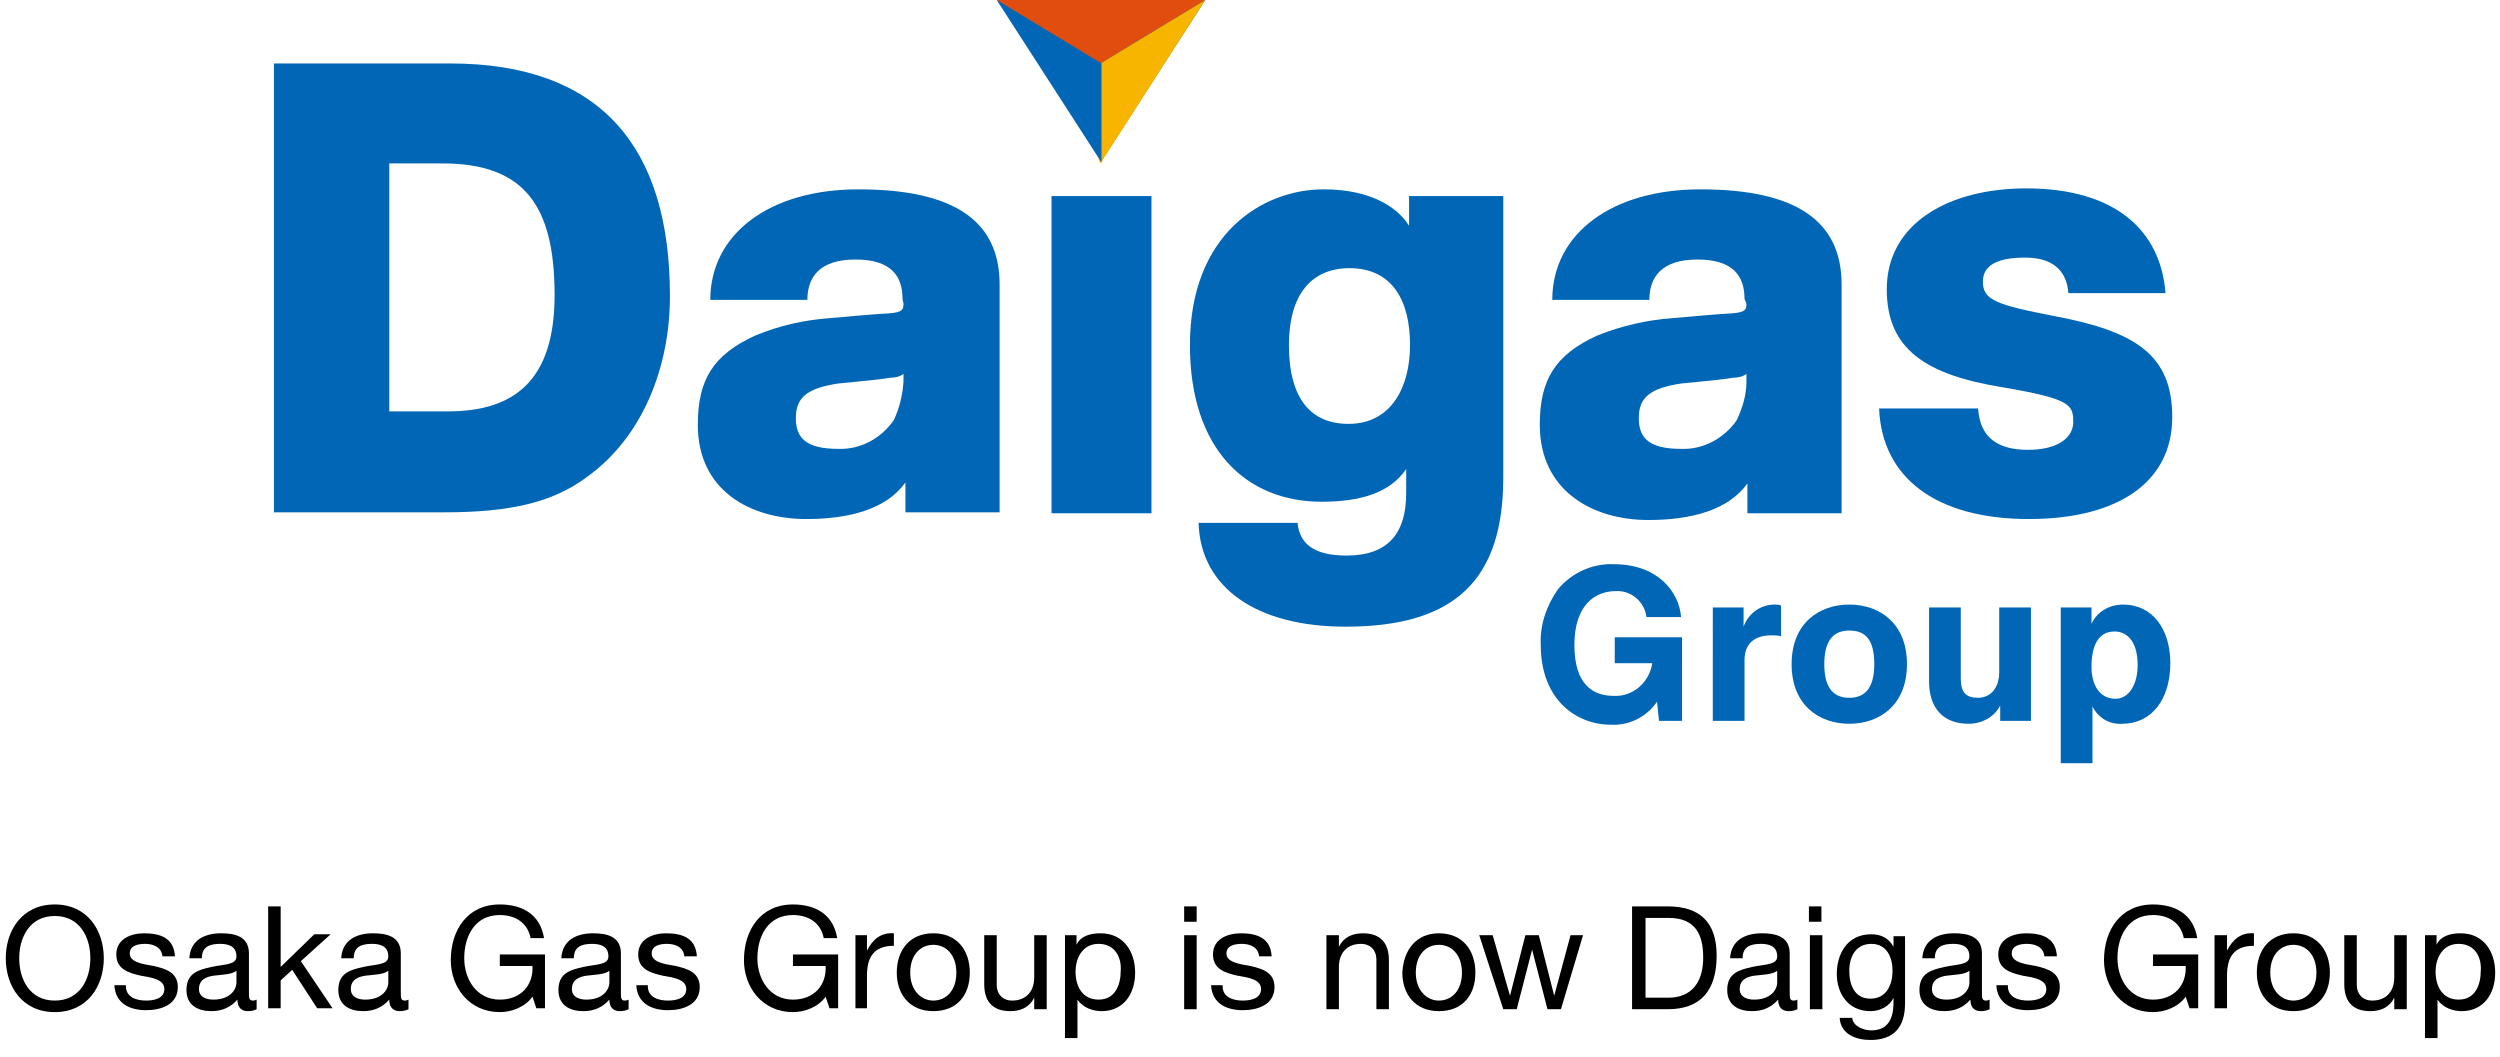
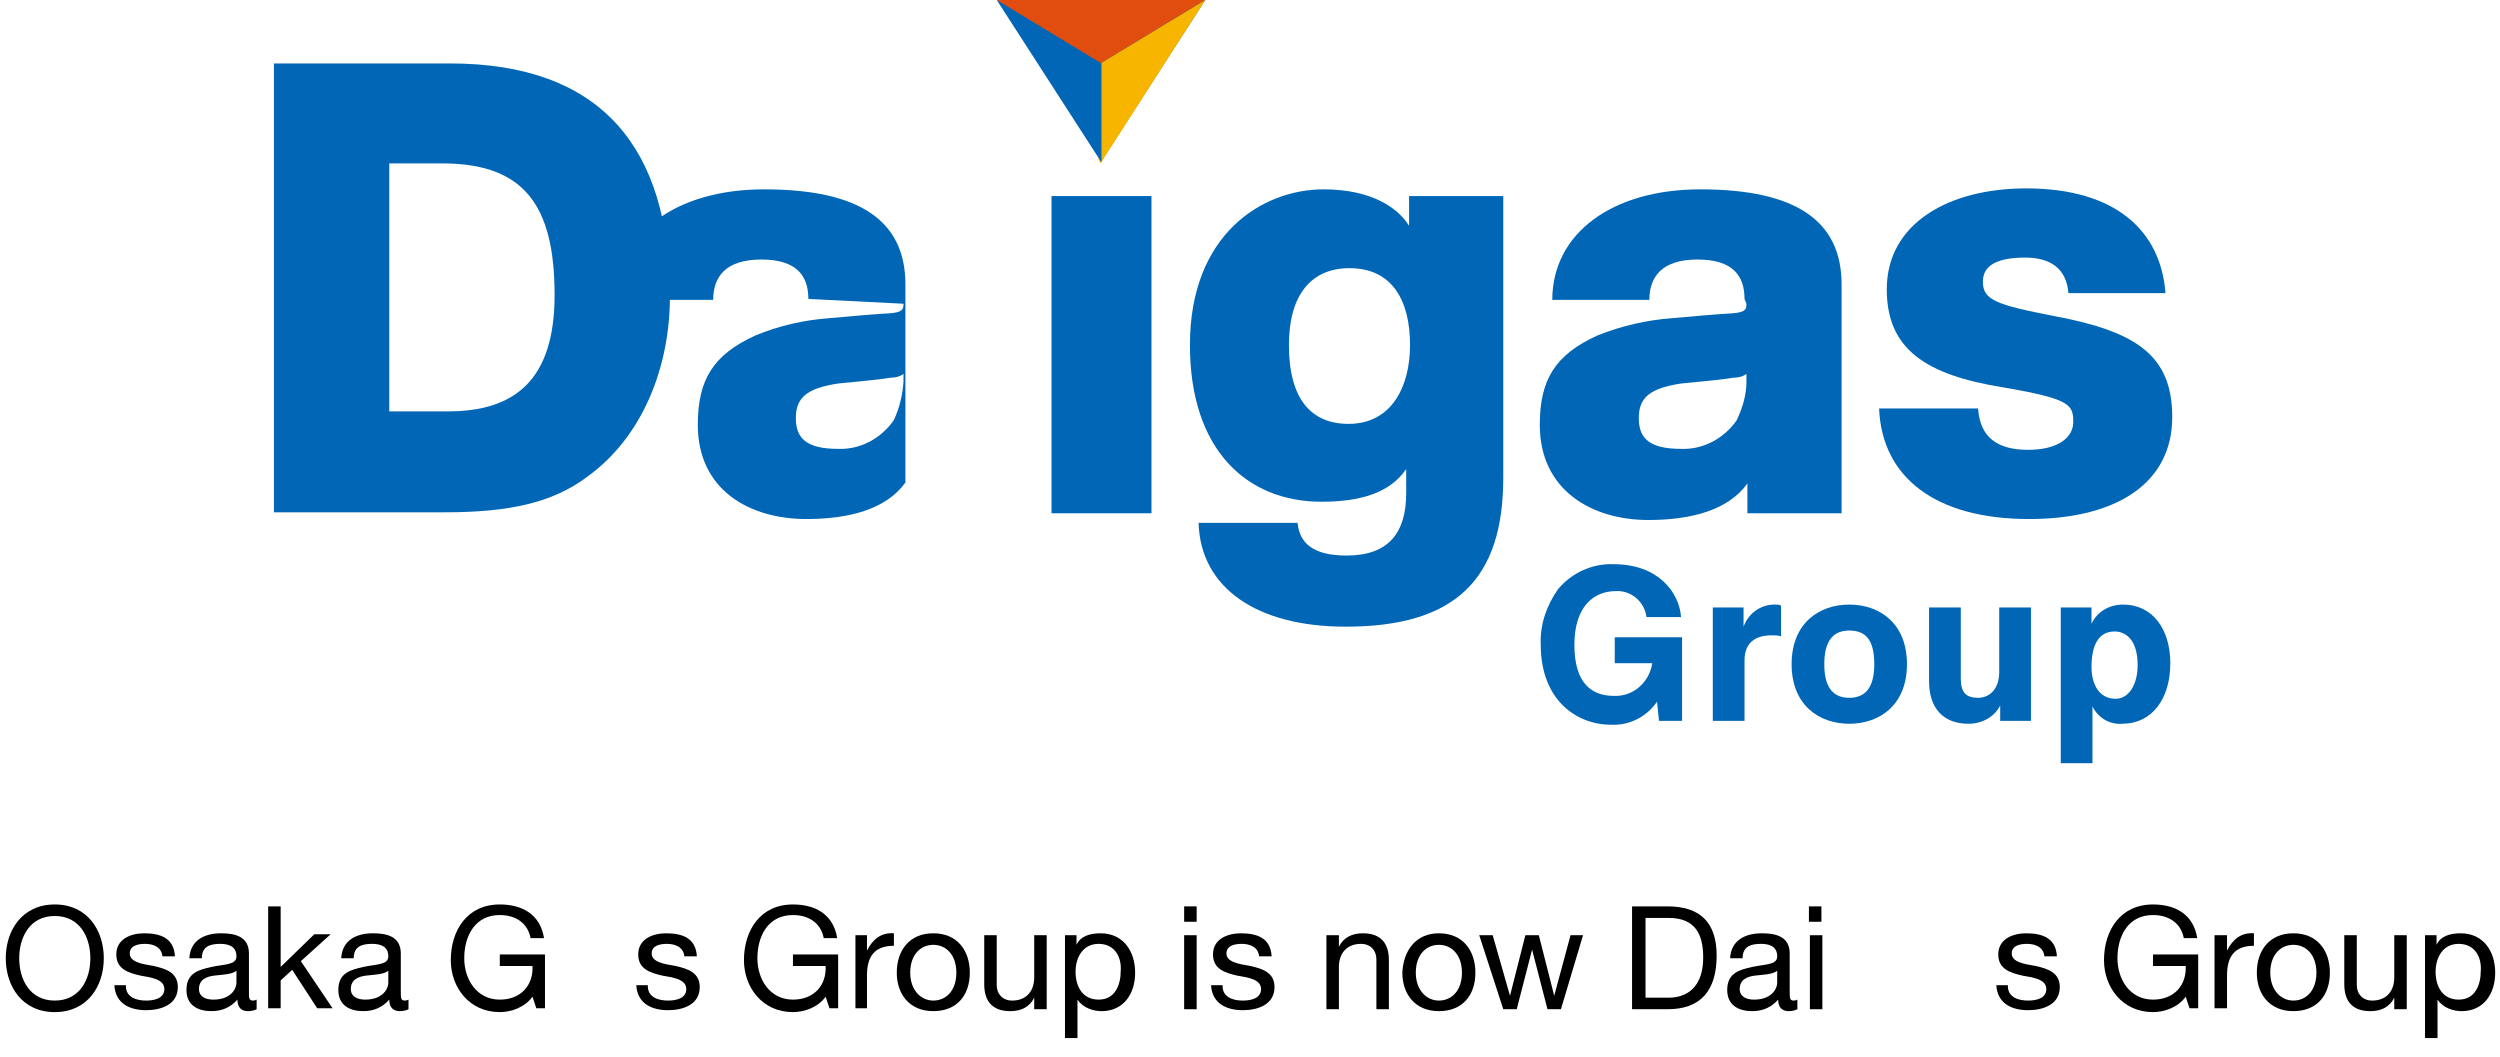
<svg xmlns="http://www.w3.org/2000/svg" version="1.1" id="レイヤー_1" x="0px" y="0px" viewBox="0 0 260.1 110" style="enable-background:new 0 0 260.1 110;" xml:space="preserve">
  <style type="text/css">
	.st0{fill:#0066B5;}
	.st1{fill:#E04D0F;}
	.st2{fill:#F8B500;}
</style>
  <path id="パス_60394" class="st0" d="M167.6,75.4c-3.6,0-7.3-2.6-7.3-8.3c-0.1-2.1,0.6-4.1,1.8-5.8c1.4-1.7,3.6-2.7,5.8-2.6h0  c4.6,0,6.8,2.9,7,5.5h-3.6c-0.2-1.6-1.6-2.8-3.2-2.7c-2.2,0-4.3,1.5-4.3,5.6s1.9,5.3,4.1,5.3c2,0.1,3.7-1.4,4-3.4h-3.9v-2.7h7V75  h-2.4l-0.2-2C171.3,74.6,169.5,75.5,167.6,75.4" />
  <path id="パス_60395" class="st0" d="M181.5,75h-3.3V63.2h3.2v2c0.5-1.4,1.8-2.3,3.2-2.3c0.2,0,0.5,0,0.7,0.1v3.2  c-0.3-0.1-0.7-0.1-1-0.1c-1.7,0-2.8,0.8-2.8,2.6L181.5,75z" />
  <path id="パス_60396" class="st0" d="M192.4,75.3c-3.1,0-6-1.9-6-6.2s2.9-6.2,6-6.2s6,1.9,6,6.2S195.5,75.3,192.4,75.3   M192.4,65.6c-1.7,0-2.6,1.1-2.6,3.5s0.9,3.5,2.6,3.5s2.6-1.1,2.6-3.5S194.2,65.6,192.4,65.6" />
  <path id="パス_60397" class="st0" d="M204.8,75.3c-2.6,0-4.1-1.6-4.1-4.4v-7.7h3.3v7.4c0,1.4,0.5,2,1.8,2c1.1,0,2.2-0.8,2.2-2.7  v-6.7h3.3V75h-3.2v-1.6C207.5,74.6,206.2,75.3,204.8,75.3" />
  <path id="パス_60398" class="st0" d="M217.7,79.4h-3.3V63.2h3.2v1.7c0.6-1.3,1.9-2,3.3-2c3,0,4.9,2.5,4.9,6.1c0,3.7-1.9,6.3-5,6.3  c-1.3,0.1-2.5-0.6-3.1-1.8L217.7,79.4z M220,65.7c-1.6,0-2.4,1.3-2.4,3.7c0,1.8,0.8,3.3,2.5,3.3c1.4,0,2.3-1.5,2.3-3.5  C222.4,66.6,221.2,65.7,220,65.7" />
  <path id="パス_60399" class="st0" d="M28.5,6.6h18.3c15.8,0,22.9,8.8,22.9,24.2c0,7.5-2.9,14.7-8.6,18.8  c-3.6,2.7-8.1,3.7-14.8,3.7H28.5V6.6z M46.6,42.8c6.9,0,11.1-3.2,11.1-12.1c0-9.5-3.3-13.7-11.7-13.7h-5.5v25.8H46.6z" />
  <path id="パス_60400" class="st0" d="M124.7,54.4H135c0.2,2.1,1.6,3.4,5.1,3.4c4.4,0,6.2-2.4,6.2-6.5v-2.5  c-1.7,2.5-4.8,3.4-8.8,3.4c-7.8,0-13.7-5.4-13.7-16.3c0-11.6,7.6-16.2,13.9-16.2c5.1,0,7.8,2,8.9,3.8v-3.1h9.8v29.3  c0,10.6-5,15.5-16.4,15.5C130.8,65.2,124.9,61.2,124.7,54.4 M146.7,35.9c0-4.7-1.9-8-6.3-8c-4,0-6.3,2.8-6.3,8  c0,5.6,2.3,8.2,6.2,8.2C144.8,44.1,146.7,40.2,146.7,35.9" />
  <path id="パス_60401" class="st0" d="M195.5,42.5h10.3c0.2,3,2,4.3,5.2,4.3c3,0,4.7-1.2,4.7-2.9c0-1.8-0.3-2.4-7.3-3.6  c-8.1-1.3-12.1-4-12.1-10.2c0-6.9,6.5-10.5,14.5-10.5c9.3,0,14,4.4,14.5,10.9h-10.1c-0.2-2.5-1.8-3.7-4.5-3.7  c-2.9,0-4.4,0.8-4.4,2.5c0,1.9,1.3,2.4,7.5,3.6c8.5,1.6,12.2,4.1,12.2,10.5c0,6.8-5.7,10.6-14.9,10.6  C201.4,54,195.8,49.7,195.5,42.5" />
-   <path id="パス_60402" class="st0" d="M94,31.6c0,0.6-0.1,0.9-1.5,1c-1.8,0.1-3.9,0.3-6.2,0.5c-2.7,0.2-5.3,0.8-7.7,1.8  c-4.4,2-6,4.6-6,9.3C72.6,51,78,54,83.9,54c4.4,0,8.3-1,10.3-3.8v3.1h9.8V29.6c0-6.6-4.7-9.9-14.7-9.9c-9.2,0-15.4,4.6-15.4,11.5  h10.1c0-2.4,1.3-4.2,5-4.2s4.9,1.7,4.9,4.1L94,31.6z M93,43.7c-1.3,1.9-3.5,3.1-5.8,3c-3.3,0-4.4-1.1-4.4-3.2s1.1-3.1,4.4-3.6  c2-0.2,4.3-0.4,5.4-0.6c0.5,0,1-0.1,1.4-0.4v0.8C93.9,41.1,93.6,42.4,93,43.7" />
+   <path id="パス_60402" class="st0" d="M94,31.6c0,0.6-0.1,0.9-1.5,1c-1.8,0.1-3.9,0.3-6.2,0.5c-2.7,0.2-5.3,0.8-7.7,1.8  c-4.4,2-6,4.6-6,9.3C72.6,51,78,54,83.9,54c4.4,0,8.3-1,10.3-3.8v3.1V29.6c0-6.6-4.7-9.9-14.7-9.9c-9.2,0-15.4,4.6-15.4,11.5  h10.1c0-2.4,1.3-4.2,5-4.2s4.9,1.7,4.9,4.1L94,31.6z M93,43.7c-1.3,1.9-3.5,3.1-5.8,3c-3.3,0-4.4-1.1-4.4-3.2s1.1-3.1,4.4-3.6  c2-0.2,4.3-0.4,5.4-0.6c0.5,0,1-0.1,1.4-0.4v0.8C93.9,41.1,93.6,42.4,93,43.7" />
  <rect id="長方形_29036" x="109.4" y="20.4" class="st0" width="10.4" height="33" />
  <path id="パス_60403" class="st0" d="M181.7,31.6c0,0.6-0.1,0.9-1.5,1c-1.8,0.1-3.9,0.3-6.2,0.5c-2.7,0.2-5.3,0.8-7.8,1.8  c-4.4,2-6,4.6-6,9.3c0,6.8,5.4,9.9,11.3,9.9c4.4,0,8.3-1,10.3-3.8v3.1h9.8V29.6c0-6.6-4.7-9.9-14.7-9.9c-9.2,0-15.4,4.6-15.4,11.5  h10.1c0-2.4,1.3-4.2,5-4.2s4.9,1.7,4.9,4.1L181.7,31.6z M180.7,43.7c-1.3,1.9-3.5,3.1-5.8,3c-3.3,0-4.4-1.1-4.4-3.2s1.1-3.1,4.4-3.6  c2-0.2,4.3-0.4,5.4-0.6c0.5,0,1-0.1,1.4-0.4v0.8C181.7,41.1,181.3,42.4,180.7,43.7" />
  <path id="パス_60404" class="st1" d="M103.7,0l10.9,9.8L125.4,0L103.7,0z" />
  <path id="パス_60405" class="st0" d="M125.4,0l-10.9,6.6v10.3L125.4,0z" />
  <path id="パス_60406" class="st2" d="M114.5,6.6h-0.2v10l0.2,0.4L125.4,0L114.5,6.6z" />
  <path id="パス_60407" class="st0" d="M103.7,0l10.9,6.6v10.3L103.7,0z" />
  <g>
    <path d="M5.7,94.1c3.4,0,5.1,2.7,5.1,5.6s-1.7,5.6-5.1,5.6s-5.1-2.7-5.1-5.6S2.3,94.1,5.7,94.1z M5.7,104.1c2.6,0,3.7-2.2,3.7-4.4   s-1.1-4.4-3.7-4.4c-2.6,0-3.7,2.2-3.7,4.4S3.1,104.1,5.7,104.1z" />
    <path d="M13.1,102.6c0,1.1,1,1.5,2.1,1.5c0.8,0,1.9-0.2,1.9-1.2c0-1-1.3-1.2-2.5-1.4c-1.3-0.3-2.5-0.7-2.5-2.2   c0-1.6,1.5-2.2,2.9-2.2c1.7,0,3.1,0.5,3.2,2.4h-1.3c-0.1-1-1-1.3-1.8-1.3c-0.8,0-1.6,0.2-1.6,1c0,0.9,1.3,1.1,2.5,1.3   c1.3,0.3,2.5,0.7,2.5,2.2c0,1.8-1.7,2.4-3.3,2.4c-1.7,0-3.2-0.7-3.3-2.6H13.1z" />
    <path d="M26.7,105c-0.2,0.1-0.5,0.2-0.9,0.2c-0.7,0-1.1-0.4-1.1-1.2c-0.7,0.8-1.6,1.2-2.7,1.2c-1.4,0-2.6-0.6-2.6-2.2   c0-1.8,1.3-2.1,2.6-2.4c1.4-0.3,2.6-0.2,2.6-1.1c0-1.1-0.9-1.3-1.7-1.3c-1.1,0-1.9,0.3-1.9,1.5h-1.3c0.1-1.9,1.6-2.6,3.3-2.6   c1.4,0,2.9,0.3,2.9,2.1v4c0,0.6,0,0.9,0.4,0.9c0.1,0,0.2,0,0.4-0.1V105z M24.6,101c-0.5,0.4-1.5,0.4-2.3,0.5   c-0.8,0.1-1.6,0.4-1.6,1.4c0,0.8,0.7,1.1,1.5,1.1c1.7,0,2.4-1,2.4-1.8V101z" />
    <path d="M27.9,94.3h1.3v6.3l3.5-3.4h1.7l-3.1,2.8l3.3,4.9h-1.6l-2.6-4l-1.2,1.1v2.9h-1.3V94.3z" />
    <path d="M42.5,105c-0.2,0.1-0.5,0.2-0.9,0.2c-0.7,0-1.1-0.4-1.1-1.2c-0.7,0.8-1.6,1.2-2.7,1.2c-1.4,0-2.6-0.6-2.6-2.2   c0-1.8,1.3-2.1,2.6-2.4c1.4-0.3,2.6-0.2,2.6-1.1c0-1.1-0.9-1.3-1.7-1.3c-1.1,0-1.9,0.3-1.9,1.5h-1.3c0.1-1.9,1.6-2.6,3.3-2.6   c1.4,0,2.9,0.3,2.9,2.1v4c0,0.6,0,0.9,0.4,0.9c0.1,0,0.2,0,0.4-0.1V105z M40.4,101c-0.5,0.4-1.5,0.4-2.3,0.5   c-0.8,0.1-1.6,0.4-1.6,1.4c0,0.8,0.7,1.1,1.5,1.1c1.7,0,2.4-1,2.4-1.8V101z" />
    <path d="M55.4,103.7c-0.8,1.1-2.2,1.6-3.4,1.6c-3.2,0-5.1-2.6-5.1-5.4c0-3.1,1.7-5.8,5.1-5.8c2.3,0,4.2,1,4.6,3.5h-1.4   c-0.3-1.6-1.6-2.4-3.2-2.4c-2.6,0-3.7,2.2-3.7,4.5c0,2.2,1.3,4.3,3.7,4.3c2.2,0,3.5-1.5,3.4-3.5H52v-1.2h4.7v5.6h-0.9L55.4,103.7z" />
-     <path d="M65.4,105c-0.2,0.1-0.5,0.2-0.9,0.2c-0.7,0-1.1-0.4-1.1-1.2c-0.7,0.8-1.6,1.2-2.7,1.2c-1.4,0-2.6-0.6-2.6-2.2   c0-1.8,1.3-2.1,2.6-2.4c1.4-0.3,2.6-0.2,2.6-1.1c0-1.1-0.9-1.3-1.7-1.3c-1.1,0-1.9,0.3-1.9,1.5h-1.3c0.1-1.9,1.6-2.6,3.3-2.6   c1.4,0,2.9,0.3,2.9,2.1v4c0,0.6,0,0.9,0.4,0.9c0.1,0,0.2,0,0.4-0.1V105z M63.4,101c-0.5,0.4-1.5,0.4-2.3,0.5   c-0.8,0.1-1.6,0.4-1.6,1.4c0,0.8,0.7,1.1,1.5,1.1c1.7,0,2.4-1,2.4-1.8V101z" />
    <path d="M67.4,102.6c0,1.1,1,1.5,2.1,1.5c0.8,0,1.9-0.2,1.9-1.2c0-1-1.3-1.2-2.5-1.4c-1.3-0.3-2.5-0.7-2.5-2.2   c0-1.6,1.5-2.2,2.9-2.2c1.7,0,3.1,0.5,3.2,2.4h-1.3c-0.1-1-1-1.3-1.8-1.3c-0.8,0-1.6,0.2-1.6,1c0,0.9,1.3,1.1,2.5,1.3   c1.3,0.3,2.5,0.7,2.5,2.2c0,1.8-1.7,2.4-3.3,2.4c-1.7,0-3.2-0.7-3.3-2.6H67.4z" />
    <path d="M85.9,103.7c-0.8,1.1-2.2,1.6-3.4,1.6c-3.2,0-5.1-2.6-5.1-5.4c0-3.1,1.7-5.8,5.1-5.8c2.3,0,4.2,1,4.6,3.5h-1.4   c-0.3-1.6-1.6-2.4-3.2-2.4c-2.6,0-3.7,2.2-3.7,4.5c0,2.2,1.3,4.3,3.7,4.3c2.2,0,3.5-1.5,3.4-3.5h-3.4v-1.2h4.7v5.6h-0.9L85.9,103.7   z" />
    <path d="M89,97.3h1.2v1.6h0c0.6-1.2,1.5-1.9,2.8-1.8v1.3c-2.1,0-2.8,1.2-2.8,3.1v3.4H89V97.3z" />
    <path d="M97.1,97.1c2.5,0,3.8,1.8,3.8,4.1c0,2.3-1.3,4-3.8,4c-2.5,0-3.8-1.8-3.8-4C93.3,98.9,94.6,97.1,97.1,97.1z M97.1,104.1   c1.3,0,2.4-1,2.4-2.9c0-1.9-1.1-2.9-2.4-2.9c-1.3,0-2.4,1-2.4,2.9C94.7,103,95.8,104.1,97.1,104.1z" />
    <path d="M108.8,105h-1.2v-1.2h0c-0.5,1-1.4,1.4-2.5,1.4c-2,0-2.7-1.2-2.7-2.8v-5.1h1.3v5.2c0,0.9,0.6,1.6,1.6,1.6   c1.5,0,2.3-1,2.3-2.4v-4.4h1.3V105z" />
    <path d="M110.7,97.3h1.3v1h0c0.4-0.9,1.4-1.2,2.5-1.2c2.4,0,3.6,1.9,3.6,4.1s-1.2,4-3.5,4c-0.8,0-1.9-0.3-2.5-1.2h0v4h-1.3V97.3z    M114.3,98.2c-1.7,0-2.4,1.5-2.4,2.9c0,1.5,0.7,2.9,2.4,2.9c1.7,0,2.3-1.5,2.3-3C116.7,99.6,116,98.2,114.3,98.2z" />
    <path d="M124.5,95.9h-1.3v-1.6h1.3V95.9z M123.2,97.3h1.3v7.7h-1.3V97.3z" />
    <path d="M127.2,102.6c0,1.1,1,1.5,2.1,1.5c0.8,0,1.9-0.2,1.9-1.2c0-1-1.3-1.2-2.5-1.4c-1.3-0.3-2.5-0.7-2.5-2.2   c0-1.6,1.5-2.2,2.9-2.2c1.7,0,3.1,0.5,3.2,2.4h-1.3c-0.1-1-1-1.3-1.8-1.3c-0.8,0-1.6,0.2-1.6,1c0,0.9,1.3,1.1,2.5,1.3   c1.3,0.3,2.5,0.7,2.5,2.2c0,1.8-1.7,2.4-3.3,2.4c-1.7,0-3.2-0.7-3.3-2.6H127.2z" />
    <path d="M138.1,97.3h1.2v1.2h0c0.5-1,1.4-1.4,2.5-1.4c2,0,2.7,1.2,2.7,2.8v5.1h-1.3v-5.2c0-0.9-0.6-1.6-1.6-1.6   c-1.5,0-2.3,1-2.3,2.4v4.4h-1.3V97.3z" />
    <path d="M149.7,97.1c2.5,0,3.8,1.8,3.8,4.1c0,2.3-1.3,4-3.8,4s-3.8-1.8-3.8-4C146,98.9,147.3,97.1,149.7,97.1z M149.7,104.1   c1.3,0,2.4-1,2.4-2.9c0-1.9-1.1-2.9-2.4-2.9s-2.4,1-2.4,2.9C147.3,103,148.4,104.1,149.7,104.1z" />
    <path d="M162.4,105H161l-1.6-6.2h0l-1.6,6.2h-1.4l-2.5-7.7h1.4l1.8,6.3h0l1.6-6.3h1.4l1.6,6.3h0l1.7-6.3h1.3L162.4,105z" />
    <path d="M169.8,94.3h3.7c3.3,0,5.1,1.6,5.1,5.1c0,3.6-1.6,5.6-5.1,5.6h-3.7V94.3z M171.2,103.8h2.4c1,0,3.6-0.3,3.6-4.2   c0-2.5-0.9-4.1-3.6-4.1h-2.4V103.8z" />
    <path d="M187,105c-0.2,0.1-0.5,0.2-0.9,0.2c-0.7,0-1.1-0.4-1.1-1.2c-0.7,0.8-1.6,1.2-2.7,1.2c-1.4,0-2.6-0.6-2.6-2.2   c0-1.8,1.3-2.1,2.6-2.4c1.4-0.3,2.6-0.2,2.6-1.1c0-1.1-0.9-1.3-1.7-1.3c-1.1,0-1.9,0.3-1.9,1.5H180c0.1-1.9,1.6-2.6,3.3-2.6   c1.4,0,2.9,0.3,2.9,2.1v4c0,0.6,0,0.9,0.4,0.9c0.1,0,0.2,0,0.4-0.1V105z M184.9,101c-0.5,0.4-1.5,0.4-2.3,0.5   c-0.8,0.1-1.6,0.4-1.6,1.4c0,0.8,0.7,1.1,1.5,1.1c1.7,0,2.4-1,2.4-1.8V101z" />
    <path d="M189.5,95.9h-1.3v-1.6h1.3V95.9z M188.3,97.3h1.3v7.7h-1.3V97.3z" />
-     <path d="M198.2,104.4c0,2.5-1.2,3.8-3.6,3.8c-1.5,0-3.1-0.6-3.2-2.3h1.3c0.1,0.9,1.2,1.3,2,1.3c1.7,0,2.3-1.2,2.3-2.9v-0.5h0   c-0.4,0.9-1.4,1.4-2.4,1.4c-2.3,0-3.5-1.8-3.5-3.9c0-1.8,0.9-4.1,3.6-4.1c1,0,1.8,0.4,2.3,1.3h0v-1.1h1.2V104.4z M196.9,101   c0-1.4-0.6-2.8-2.2-2.8c-1.6,0-2.3,1.3-2.3,2.8c0,1.4,0.5,2.9,2.2,2.9S196.9,102.4,196.9,101z" />
-     <path d="M207,105c-0.2,0.1-0.5,0.2-0.9,0.2c-0.7,0-1.1-0.4-1.1-1.2c-0.7,0.8-1.6,1.2-2.7,1.2c-1.4,0-2.6-0.6-2.6-2.2   c0-1.8,1.3-2.1,2.6-2.4c1.4-0.3,2.6-0.2,2.6-1.1c0-1.1-0.9-1.3-1.7-1.3c-1.1,0-1.9,0.3-1.9,1.5H200c0.1-1.9,1.6-2.6,3.3-2.6   c1.4,0,2.9,0.3,2.9,2.1v4c0,0.6,0,0.9,0.4,0.9c0.1,0,0.2,0,0.4-0.1V105z M204.9,101c-0.5,0.4-1.5,0.4-2.3,0.5   c-0.8,0.1-1.6,0.4-1.6,1.4c0,0.8,0.7,1.1,1.5,1.1c1.7,0,2.4-1,2.4-1.8V101z" />
    <path d="M208.9,102.6c0,1.1,1,1.5,2.1,1.5c0.8,0,1.9-0.2,1.9-1.2c0-1-1.3-1.2-2.5-1.4c-1.3-0.3-2.5-0.7-2.5-2.2   c0-1.6,1.5-2.2,2.9-2.2c1.7,0,3.1,0.5,3.2,2.4h-1.3c-0.1-1-1-1.3-1.8-1.3c-0.8,0-1.6,0.2-1.6,1c0,0.9,1.3,1.1,2.5,1.3   c1.3,0.3,2.5,0.7,2.5,2.2c0,1.8-1.7,2.4-3.3,2.4c-1.7,0-3.2-0.7-3.3-2.6H208.9z" />
    <path d="M227.4,103.7c-0.8,1.1-2.2,1.6-3.4,1.6c-3.2,0-5.1-2.6-5.1-5.4c0-3.1,1.7-5.8,5.1-5.8c2.3,0,4.2,1,4.6,3.5h-1.4   c-0.3-1.6-1.6-2.4-3.2-2.4c-2.6,0-3.7,2.2-3.7,4.5c0,2.2,1.3,4.3,3.7,4.3c2.2,0,3.5-1.5,3.4-3.5H224v-1.2h4.7v5.6h-0.9L227.4,103.7   z" />
    <path d="M230.5,97.3h1.2v1.6h0c0.6-1.2,1.5-1.9,2.8-1.8v1.3c-2.1,0-2.8,1.2-2.8,3.1v3.4h-1.3V97.3z" />
    <path d="M238.6,97.1c2.5,0,3.8,1.8,3.8,4.1c0,2.3-1.3,4-3.8,4s-3.8-1.8-3.8-4C234.8,98.9,236.1,97.1,238.6,97.1z M238.6,104.1   c1.3,0,2.4-1,2.4-2.9c0-1.9-1.1-2.9-2.4-2.9s-2.4,1-2.4,2.9C236.2,103,237.3,104.1,238.6,104.1z" />
    <path d="M250.3,105h-1.2v-1.2h0c-0.5,1-1.4,1.4-2.5,1.4c-2,0-2.7-1.2-2.7-2.8v-5.1h1.3v5.2c0,0.9,0.6,1.6,1.6,1.6   c1.5,0,2.3-1,2.3-2.4v-4.4h1.3V105z" />
    <path d="M252.2,97.3h1.3v1h0c0.4-0.9,1.4-1.2,2.5-1.2c2.4,0,3.6,1.9,3.6,4.1s-1.2,4-3.5,4c-0.8,0-1.9-0.3-2.5-1.2h0v4h-1.3V97.3z    M255.8,98.2c-1.7,0-2.4,1.5-2.4,2.9c0,1.5,0.7,2.9,2.4,2.9c1.7,0,2.3-1.5,2.3-3C258.2,99.6,257.5,98.2,255.8,98.2z" />
  </g>
</svg>